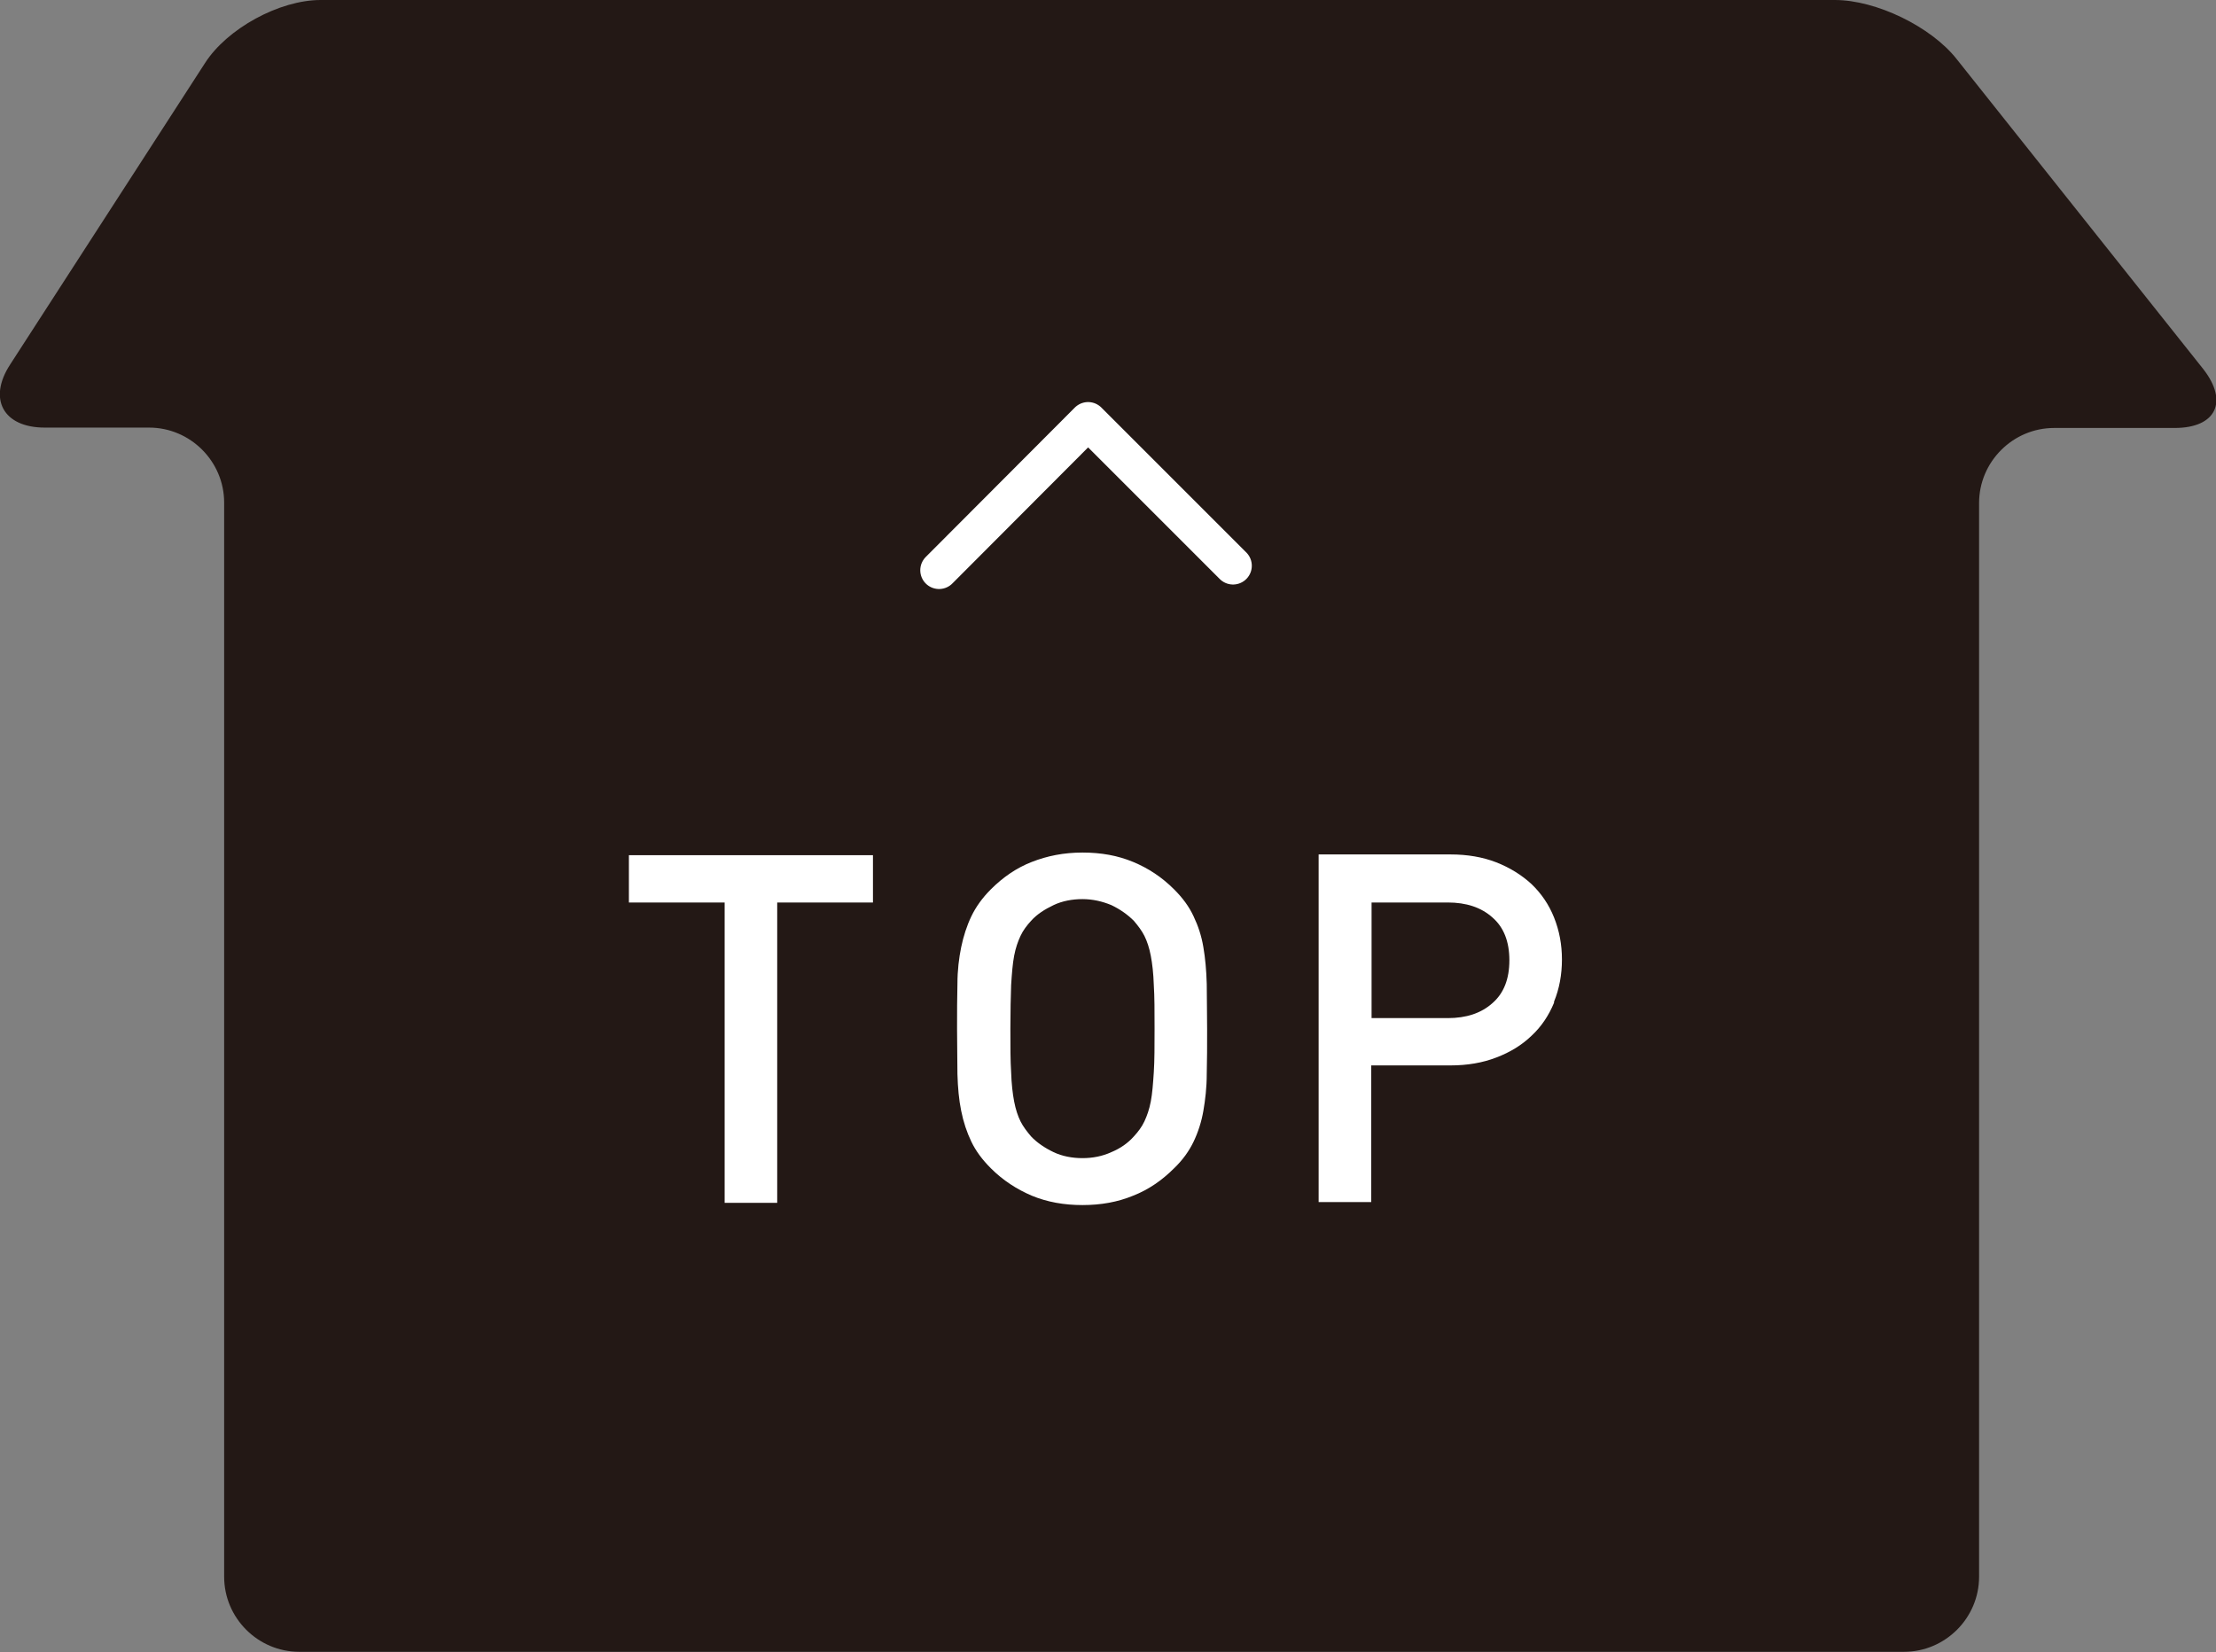
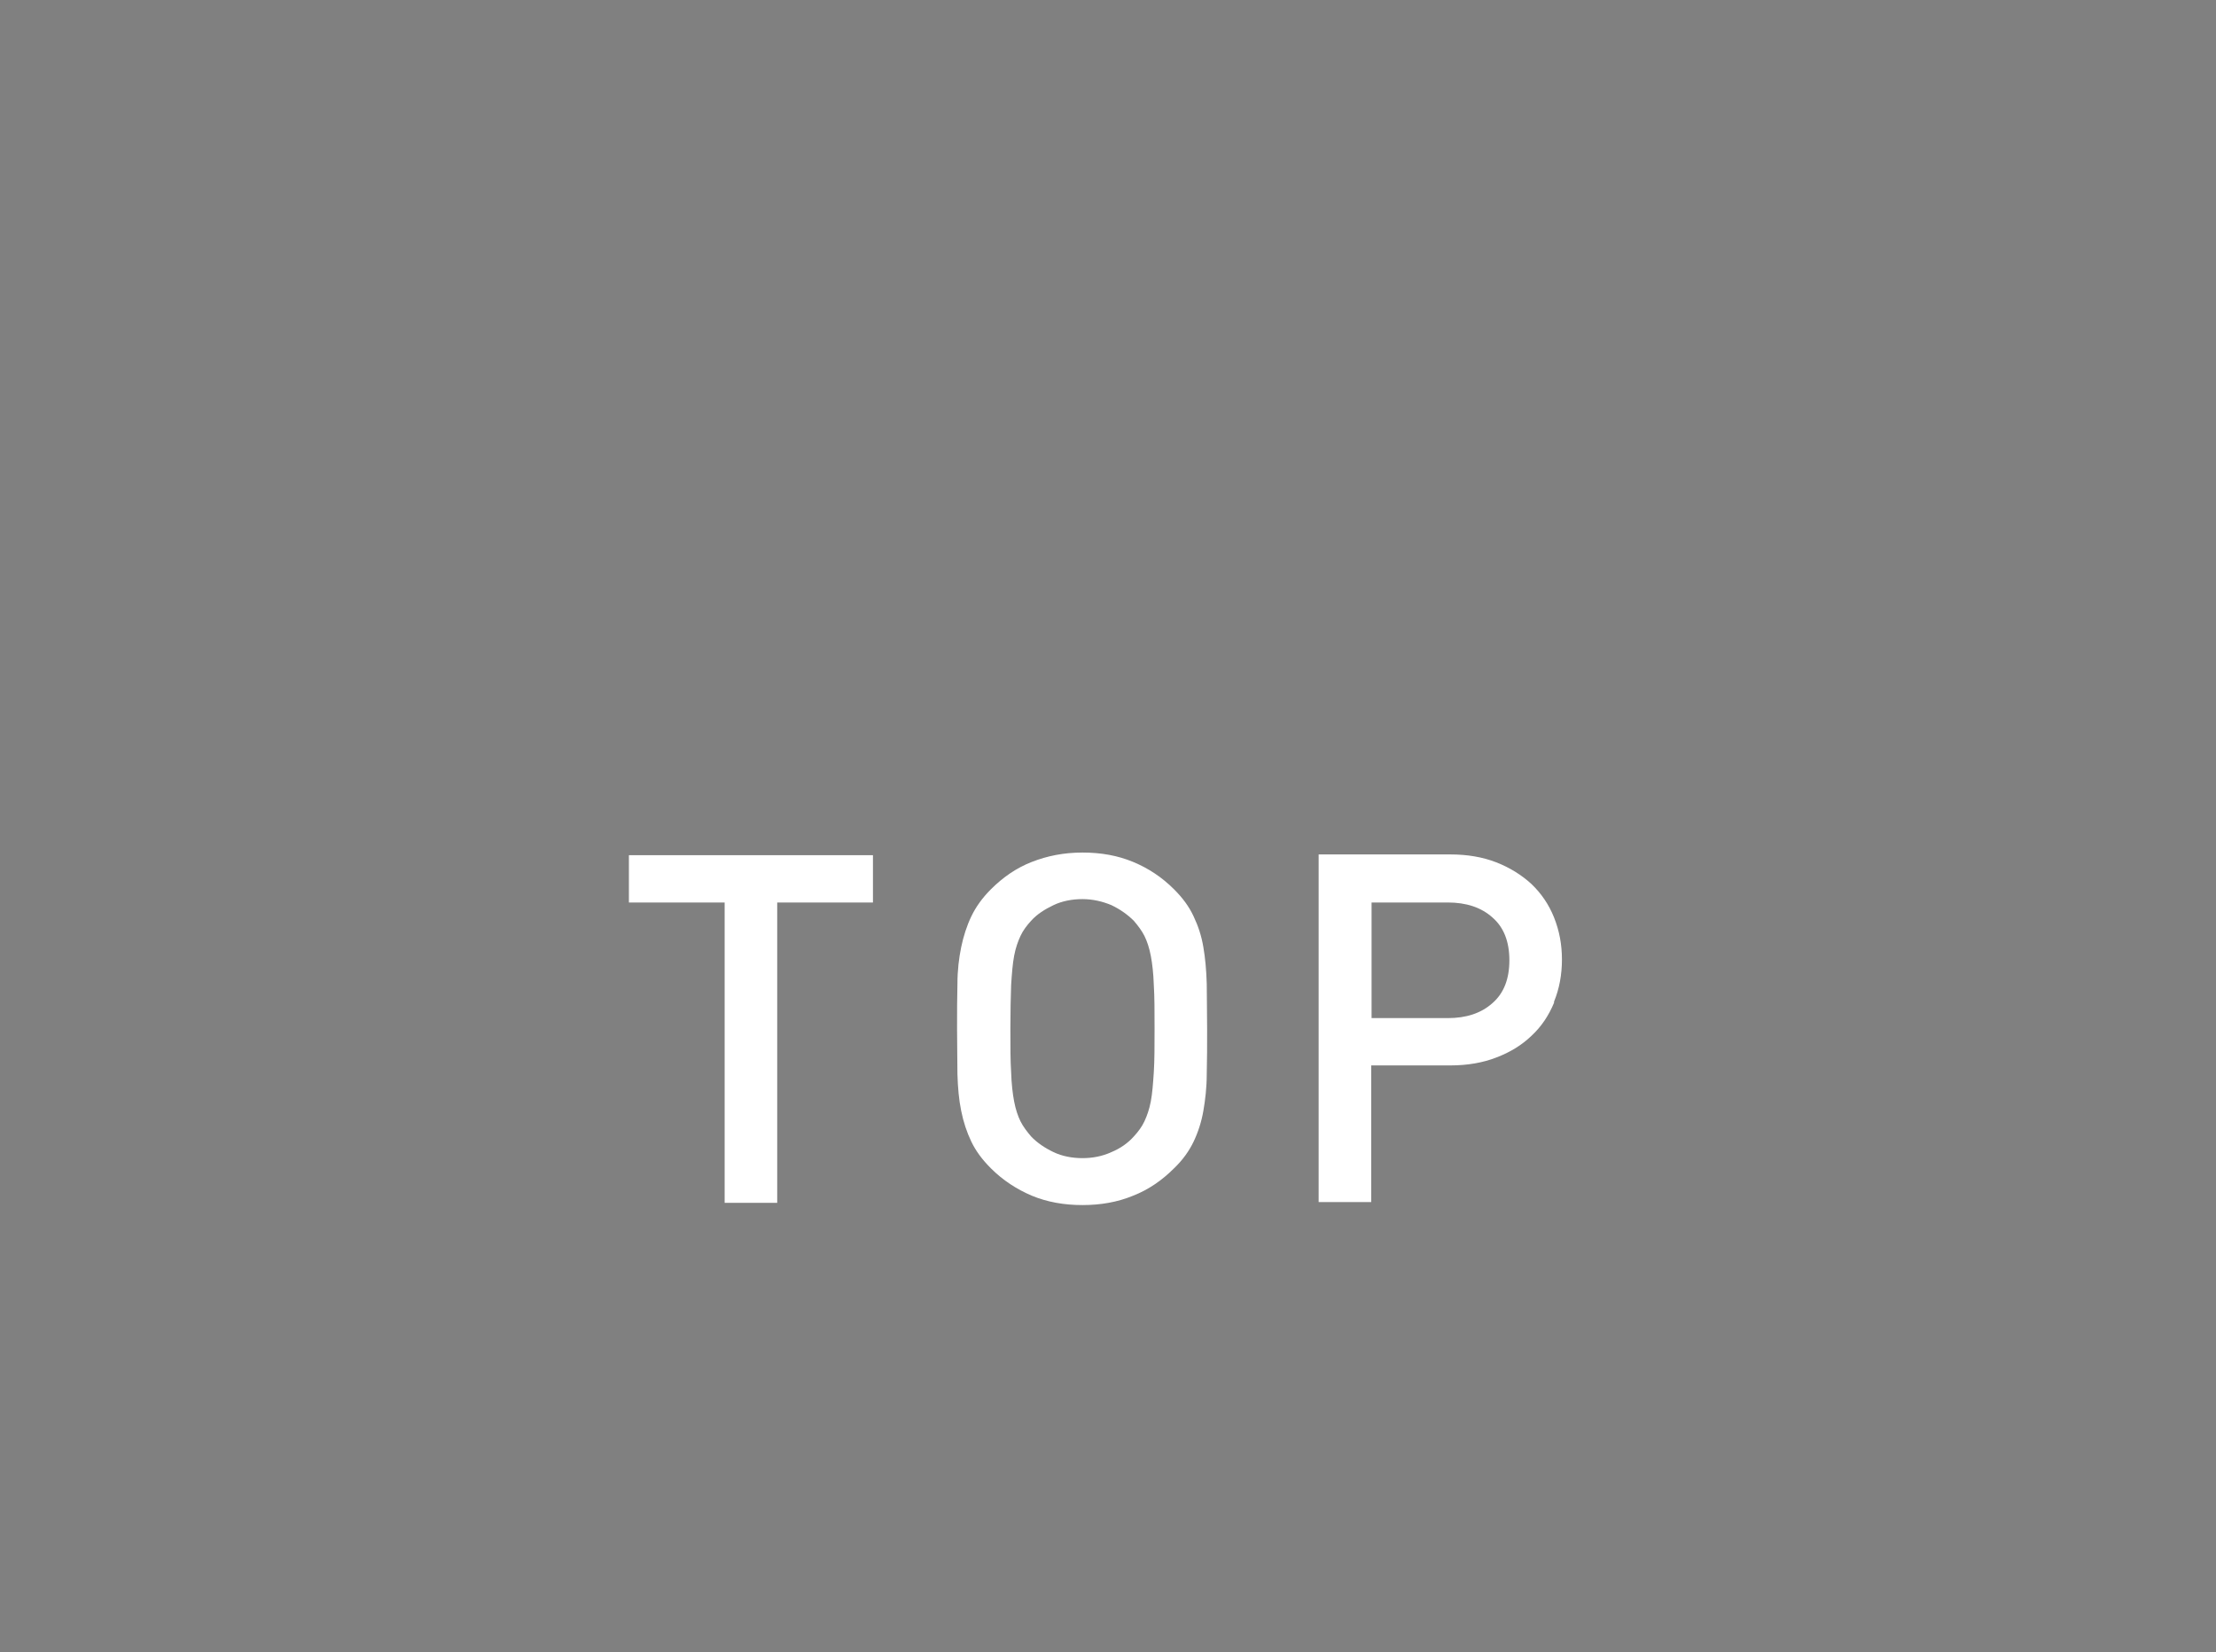
<svg xmlns="http://www.w3.org/2000/svg" height="44.01" viewBox="0 0 59.02 44.01" width="59.02">
  <rect x="0" y="0" width="59.02" height="44.01" fill="#808080" stroke="none" />
-   <path d="M57.92 11.4c1.1 0 1.44-.7.76-1.57l-6.57-8.26C51.43.71 49.97 0 48.87 0H8.54c-1.1 0-2.49.76-3.08 1.68L.27 9.71c-.6.92-.18 1.68.92 1.68h2.78c1.1 0 2 .9 2 2V42c0 1.1.9 2 2 2h42.74c1.1 0 2-.9 2-2V13.4c0-1.1.9-2 2-2h3.2z" fill="#231815" />
  <path d="M20.7 24.04v8h-1.4v-8h-2.55v-1.26h6.5v1.26zm11.44 4.57c0 .36-.04.69-.09.98s-.14.57-.26.82-.29.49-.52.71c-.32.32-.68.57-1.09.73-.41.17-.86.25-1.35.25s-.94-.08-1.35-.25c-.4-.17-.77-.41-1.09-.73-.23-.23-.4-.46-.52-.71s-.21-.52-.27-.82c-.06-.29-.09-.62-.1-.98 0-.36-.01-.76-.01-1.2s0-.84.01-1.2c0-.36.04-.69.1-.98s.15-.57.27-.82.29-.49.52-.72c.32-.32.68-.57 1.09-.73s.85-.25 1.35-.25.94.08 1.35.25.77.41 1.09.73c.23.23.4.46.52.72.12.25.21.52.26.82.05.29.08.62.09.98 0 .36.01.76.01 1.2s0 .84-.01 1.2zm-1.41-2.37c-.01-.31-.04-.57-.08-.78s-.1-.39-.17-.53-.17-.27-.28-.4c-.17-.17-.37-.31-.6-.42-.24-.1-.5-.16-.77-.16s-.54.05-.77.16-.44.24-.6.42c-.11.12-.21.25-.28.4s-.13.32-.17.53-.06.47-.08.78c-.01.31-.02.7-.02 1.16s0 .86.02 1.16c.01.31.04.57.08.78s.1.39.17.53.17.27.28.4c.16.17.37.31.6.42s.5.16.77.16.53-.05.77-.16c.24-.1.44-.24.6-.42.11-.12.21-.25.28-.4s.13-.32.17-.53.06-.47.08-.78.02-.7.02-1.16 0-.86-.02-1.16zm10.66.47c-.14.34-.34.64-.6.88-.26.25-.57.44-.94.58-.36.14-.77.21-1.22.21h-2.11v3.64h-1.4v-9.26h3.51c.45 0 .86.07 1.22.21s.68.34.94.58c.26.25.46.54.6.89s.21.72.21 1.12-.07.78-.21 1.12zm-1.64-2.27c-.3-.27-.7-.4-1.19-.4h-2.03v3.08h2.03c.49 0 .89-.13 1.19-.4.3-.26.45-.64.45-1.14s-.15-.88-.45-1.14z" fill="#fff" />
-   <path d="M25.01 15.19l3.97-3.98 3.86 3.86" fill="none" stroke="#fff" stroke-linecap="round" stroke-linejoin="round" />
</svg>